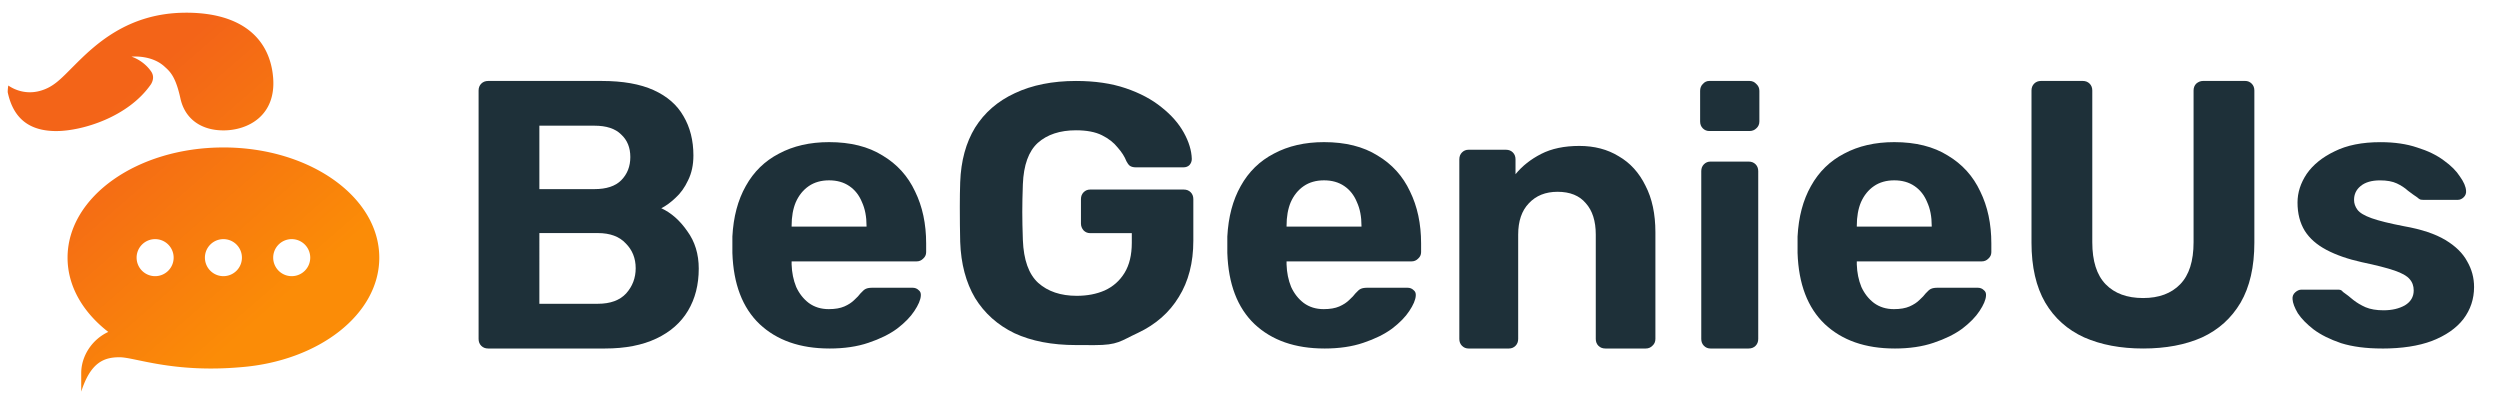
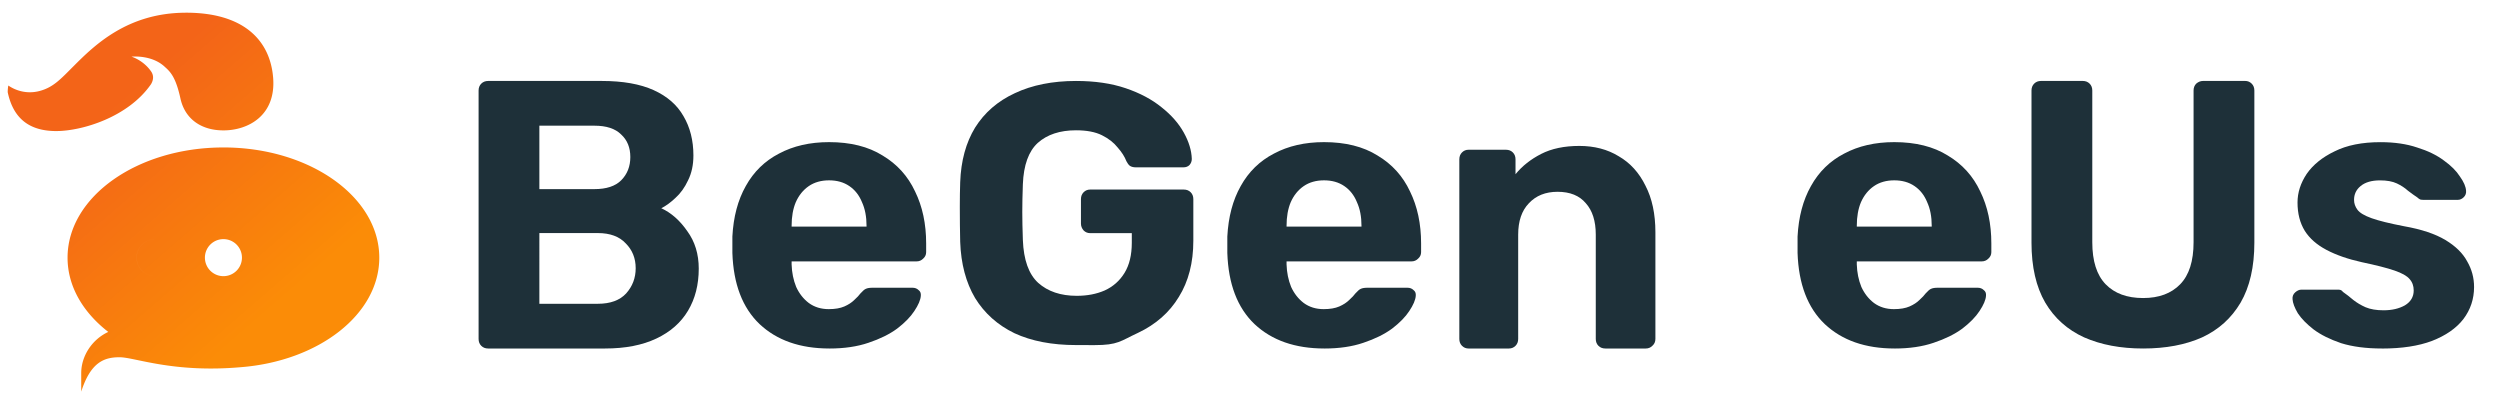
<svg xmlns="http://www.w3.org/2000/svg" xmlns:ns1="http://www.inkscape.org/namespaces/inkscape" xmlns:ns2="http://sodipodi.sourceforge.net/DTD/sodipodi-0.dtd" xmlns:xlink="http://www.w3.org/1999/xlink" width="83mm" height="13.416mm" viewBox="0 0 83 13.416" version="1.1" id="svg224399" ns1:version="0.92.5 (2060ec1f9f, 2020-04-08)" ns2:docname="logo.svg">
  <ns2:namedview id="namedview224401" pagecolor="#505050" bordercolor="#ffffff" borderopacity="1" ns1:showpageshadow="0" ns1:pageopacity="0" ns1:pagecheckerboard="1" ns1:deskcolor="#505050" ns1:document-units="mm" showgrid="false" ns1:zoom="2.1392361" ns1:cx="183.01475" ns1:cy="13.996178" ns1:window-width="1366" ns1:window-height="710" ns1:window-x="0" ns1:window-y="0" ns1:window-maximized="1" ns1:current-layer="layer1" ns1:snap-global="false" />
  <defs id="defs224396">
    <linearGradient y2="813.471" x2="-519.626" y1="807.115" x1="-523.799" gradientUnits="userSpaceOnUse" id="linearGradient221124-2" xlink:href="#linearGradient1573644" ns1:collect="always" />
    <linearGradient id="linearGradient1573644" ns1:collect="always">
      <stop id="stop1573640" offset="0" style="stop-color:#f36418;stop-opacity:1" />
      <stop id="stop1573642" offset="1" style="stop-color:#fb8c07;stop-opacity:1" />
    </linearGradient>
    <linearGradient y2="505.008" x2="868.341" y1="494.378" x1="859.118" gradientUnits="userSpaceOnUse" id="linearGradient221116-5" xlink:href="#linearGradient1573644" ns1:collect="always" />
    <linearGradient ns1:collect="always" xlink:href="#linearGradient1573644" id="linearGradient897" gradientUnits="userSpaceOnUse" x1="-523.799" y1="807.115" x2="-519.626" y2="813.471" />
    <linearGradient ns1:collect="always" xlink:href="#linearGradient1573644" id="linearGradient899" gradientUnits="userSpaceOnUse" x1="-523.799" y1="807.115" x2="-519.626" y2="813.471" />
    <linearGradient ns1:collect="always" xlink:href="#linearGradient1573644" id="linearGradient901" gradientUnits="userSpaceOnUse" x1="-523.799" y1="807.115" x2="-519.626" y2="813.471" />
  </defs>
  <g ns1:label="Layer 1" ns1:groupmode="layer" id="layer1" transform="translate(-72.228,-95.441)">
    <g transform="matrix(1.007,0,0,1.007,-708.88,-2319.114)" id="g404983">
      <g style="display:inline" id="g154992">
        <g transform="matrix(0.57,0,0,0.57,289.375,2119.639)" aria-label="BeGenieUs" id="g146135-6" style="font-weight:600;font-size:22.107px;line-height:1.25;font-family:Rubik;-inkscape-font-specification:'Rubik Semi-Bold';display:inline;fill:#1e3039;stroke-width:5.088">
          <path ns1:connector-curvature="0" d="m 881.399,508.108 q -0.243,0 -0.398,-0.155 -0.155,-0.155 -0.155,-0.398 v -14.369 q 0,-0.243 0.155,-0.398 0.155,-0.155 0.398,-0.155 h 6.566 q 1.835,0 3.007,0.531 1.172,0.531 1.724,1.503 0.575,0.973 0.575,2.277 0,0.818 -0.309,1.437 -0.287,0.619 -0.73,1.017 -0.42,0.398 -0.818,0.597 0.862,0.398 1.503,1.326 0.663,0.906 0.663,2.166 0,1.393 -0.619,2.432 -0.619,1.039 -1.835,1.614 -1.216,0.575 -2.962,0.575 z m 2.962,-2.587 h 3.382 q 1.083,0 1.636,-0.597 0.553,-0.619 0.553,-1.459 0,-0.862 -0.575,-1.437 -0.553,-0.597 -1.614,-0.597 h -3.382 z m 0,-6.632 h 3.183 q 1.039,0 1.547,-0.508 0.531,-0.531 0.531,-1.349 0,-0.818 -0.531,-1.304 -0.508,-0.508 -1.547,-0.508 h -3.183 z" id="path146117-3" style="fill:#1e3039" />
          <path ns1:connector-curvature="0" d="m 901.141,508.108 q -2.542,0 -4.046,-1.415 -1.481,-1.415 -1.57,-4.112 0,-0.177 0,-0.464 0,-0.309 0,-0.486 0.088,-1.702 0.774,-2.918 0.685,-1.238 1.923,-1.879 1.238,-0.663 2.896,-0.663 1.857,0 3.095,0.774 1.26,0.752 1.879,2.078 0.641,1.304 0.641,3.007 v 0.508 q 0,0.221 -0.177,0.376 -0.155,0.155 -0.376,0.155 h -7.229 q 0,0.022 0,0.088 0,0.044 0,0.088 0.022,0.707 0.265,1.304 0.265,0.575 0.73,0.928 0.486,0.354 1.15,0.354 0.553,0 0.906,-0.155 0.354,-0.155 0.575,-0.376 0.243,-0.221 0.354,-0.376 0.199,-0.221 0.309,-0.265 0.133,-0.066 0.398,-0.066 h 2.299 q 0.221,0 0.354,0.133 0.155,0.111 0.133,0.332 -0.022,0.354 -0.376,0.884 -0.332,0.508 -0.995,1.017 -0.663,0.486 -1.658,0.818 -0.973,0.332 -2.255,0.332 z m -2.189,-7.052 h 4.333 v -0.044 q 0,-0.796 -0.265,-1.371 -0.243,-0.597 -0.73,-0.928 -0.486,-0.332 -1.172,-0.332 -0.685,0 -1.172,0.332 -0.486,0.332 -0.752,0.928 -0.243,0.575 -0.243,1.371 z" id="path146119-8" style="fill:#1e3039" />
          <path ns1:connector-curvature="0" d="m 915.4,507.909 c -1.385,0 -2.572,-0.228 -3.559,-0.685 -0.973,-0.472 -1.732,-1.15 -2.277,-2.034 -0.531,-0.899 -0.818,-1.982 -0.862,-3.25 -0.015,-0.634 -0.022,-1.312 -0.022,-2.034 0,-0.722 0.007,-0.766 0.022,-1.415 0.044,-1.238 0.332,-2.292 0.862,-3.161 0.545,-0.87 1.312,-1.533 2.299,-1.99 1.002,-0.472 2.181,-0.707 3.537,-0.707 1.091,0 2.049,0.14 2.874,0.42 0.825,0.28 1.518,0.648 2.078,1.105 0.56,0.442 0.987,0.928 1.282,1.459 0.295,0.531 0.45,1.039 0.464,1.525 0,0.133 -0.044,0.251 -0.133,0.354 -0.088,0.088 -0.206,0.133 -0.354,0.133 h -2.741 c -0.147,0 -0.265,-0.029 -0.354,-0.088 -0.074,-0.059 -0.14,-0.147 -0.199,-0.265 -0.103,-0.265 -0.273,-0.531 -0.508,-0.796 -0.221,-0.28 -0.523,-0.516 -0.906,-0.707 -0.383,-0.192 -0.884,-0.287 -1.503,-0.287 -0.928,0 -1.665,0.243 -2.211,0.73 -0.531,0.486 -0.818,1.282 -0.862,2.388 -0.044,1.267 -0.044,1.916 0,3.228 0.044,1.15 0.339,1.975 0.884,2.476 0.56,0.501 1.304,0.752 2.233,0.752 0.604,0 1.142,-0.103 1.614,-0.309 0.486,-0.221 0.87,-0.56 1.15,-1.017 0.28,-0.457 0.42,-1.039 0.42,-1.746 v -0.553 h -2.41 c -0.147,0 -0.273,-0.052 -0.376,-0.155 -0.103,-0.118 -0.155,-0.251 -0.155,-0.398 v -1.415 c 0,-0.162 0.052,-0.295 0.155,-0.398 0.103,-0.103 0.228,-0.155 0.376,-0.155 h 5.416 c 0.162,0 0.295,0.052 0.398,0.155 0.103,0.103 0.155,0.236 0.155,0.398 v 2.41 c 0,1.267 -0.28,2.351 -0.84,3.25 -0.545,0.899 -1.334,1.592 -2.365,2.078 -1.017,0.472 -1.145,0.707 -2.516,0.707 z" id="path146121-5" ns2:nodetypes="scccscccsscsccsscccssccccscsscscssssssssccss" style="fill:#1e3039" />
          <path ns1:connector-curvature="0" d="m 929.769,508.108 q -2.542,0 -4.046,-1.415 -1.481,-1.415 -1.57,-4.112 0,-0.177 0,-0.464 0,-0.309 0,-0.486 0.088,-1.702 0.774,-2.918 0.685,-1.238 1.923,-1.879 1.238,-0.663 2.896,-0.663 1.857,0 3.095,0.774 1.26,0.752 1.879,2.078 0.641,1.304 0.641,3.007 v 0.508 q 0,0.221 -0.177,0.376 -0.155,0.155 -0.376,0.155 h -7.229 q 0,0.022 0,0.088 0,0.044 0,0.088 0.022,0.707 0.265,1.304 0.265,0.575 0.73,0.928 0.486,0.354 1.15,0.354 0.553,0 0.906,-0.155 0.354,-0.155 0.575,-0.376 0.243,-0.221 0.354,-0.376 0.199,-0.221 0.309,-0.265 0.133,-0.066 0.398,-0.066 h 2.299 q 0.221,0 0.354,0.133 0.155,0.111 0.133,0.332 -0.022,0.354 -0.376,0.884 -0.332,0.508 -0.995,1.017 -0.663,0.486 -1.658,0.818 -0.973,0.332 -2.255,0.332 z m -2.189,-7.052 h 4.333 v -0.044 q 0,-0.796 -0.265,-1.371 -0.243,-0.597 -0.73,-0.928 -0.486,-0.332 -1.172,-0.332 -0.685,0 -1.172,0.332 -0.486,0.332 -0.752,0.928 -0.243,0.575 -0.243,1.371 z" id="path146123-6" style="fill:#1e3039" />
          <path ns1:connector-curvature="0" d="m 938.103,508.108 q -0.221,0 -0.376,-0.155 -0.155,-0.155 -0.155,-0.398 v -10.39 q 0,-0.243 0.155,-0.398 0.155,-0.155 0.376,-0.155 h 2.166 q 0.243,0 0.398,0.155 0.155,0.155 0.155,0.398 v 0.862 q 0.575,-0.707 1.481,-1.172 0.906,-0.464 2.211,-0.464 1.304,0 2.277,0.597 0.995,0.575 1.547,1.702 0.575,1.105 0.575,2.697 v 6.168 q 0,0.243 -0.177,0.398 -0.155,0.155 -0.376,0.155 h -2.343 q -0.243,0 -0.398,-0.155 -0.155,-0.155 -0.155,-0.398 v -6.035 q 0,-1.172 -0.575,-1.813 -0.553,-0.663 -1.636,-0.663 -1.039,0 -1.658,0.663 -0.619,0.641 -0.619,1.813 v 6.035 q 0,0.243 -0.155,0.398 -0.155,0.155 -0.376,0.155 z" id="path146125-1" style="fill:#1e3039" />
-           <path ns1:connector-curvature="0" d="m 952.097,508.108 c -0.147,0 -0.273,-0.052 -0.376,-0.155 -0.103,-0.103 -0.155,-0.236 -0.155,-0.398 v -9.705 c 0,-0.162 0.052,-0.295 0.155,-0.398 0.103,-0.103 0.228,-0.155 0.376,-0.155 h 2.211 c 0.162,0 0.295,0.052 0.398,0.155 0.103,0.103 0.155,0.236 0.155,0.398 v 9.705 c 0,0.162 -0.052,0.295 -0.155,0.398 -0.103,0.103 -0.236,0.155 -0.398,0.155 z m -0.066,-12.579 c -0.147,0 -0.273,-0.052 -0.376,-0.155 -0.103,-0.103 -0.155,-0.236 -0.155,-0.398 v -1.769 c 0,-0.162 0.052,-0.295 0.155,-0.398 0.103,-0.118 0.228,-0.177 0.376,-0.177 h 2.321 c 0.162,0 0.295,0.059 0.398,0.177 0.118,0.103 0.177,0.236 0.177,0.398 v 1.769 c 0,0.162 -0.059,0.295 -0.177,0.398 -0.103,0.103 -0.236,0.155 -0.398,0.155 z" id="path146127-1" ns2:nodetypes="ssssssssssssssssscsscsscss" style="fill:#1e3039" />
          <path ns1:connector-curvature="0" d="m 962.752,508.108 q -2.542,0 -4.046,-1.415 -1.481,-1.415 -1.57,-4.112 0,-0.177 0,-0.464 0,-0.309 0,-0.486 0.088,-1.702 0.774,-2.918 0.685,-1.238 1.923,-1.879 1.238,-0.663 2.896,-0.663 1.857,0 3.095,0.774 1.26,0.752 1.879,2.078 0.641,1.304 0.641,3.007 v 0.508 q 0,0.221 -0.177,0.376 -0.155,0.155 -0.376,0.155 h -7.229 q 0,0.022 0,0.088 0,0.044 0,0.088 0.022,0.707 0.265,1.304 0.265,0.575 0.73,0.928 0.486,0.354 1.15,0.354 0.553,0 0.906,-0.155 0.354,-0.155 0.575,-0.376 0.243,-0.221 0.354,-0.376 0.199,-0.221 0.309,-0.265 0.133,-0.066 0.398,-0.066 h 2.299 q 0.221,0 0.354,0.133 0.155,0.111 0.133,0.332 -0.022,0.354 -0.376,0.884 -0.332,0.508 -0.995,1.017 -0.663,0.486 -1.658,0.818 -0.973,0.332 -2.255,0.332 z m -2.189,-7.052 h 4.333 v -0.044 q 0,-0.796 -0.265,-1.371 -0.243,-0.597 -0.73,-0.928 -0.486,-0.332 -1.172,-0.332 -0.685,0 -1.172,0.332 -0.486,0.332 -0.752,0.928 -0.243,0.575 -0.243,1.371 z" id="path146129-59" style="fill:#1e3039" />
          <path ns1:connector-curvature="0" d="m 977.122,508.108 c -1.297,0 -2.432,-0.214 -3.404,-0.641 -0.973,-0.442 -1.724,-1.113 -2.255,-2.012 -0.531,-0.914 -0.796,-2.071 -0.796,-3.471 v -8.799 c 0,-0.162 0.052,-0.295 0.155,-0.398 0.103,-0.103 0.236,-0.155 0.398,-0.155 h 2.41 c 0.162,0 0.295,0.052 0.398,0.155 0.103,0.103 0.155,0.236 0.155,0.398 v 8.776 c 0,1.091 0.258,1.901 0.774,2.432 0.516,0.531 1.238,0.796 2.166,0.796 0.914,0 1.629,-0.265 2.144,-0.796 0.516,-0.531 0.774,-1.341 0.774,-2.432 v -8.776 c 0,-0.162 0.052,-0.295 0.155,-0.398 0.118,-0.103 0.251,-0.155 0.398,-0.155 h 2.432 c 0.147,0 0.273,0.052 0.376,0.155 0.103,0.103 0.155,0.236 0.155,0.398 v 8.799 c 0,1.4 -0.265,2.557 -0.796,3.471 -0.531,0.899 -1.275,1.57 -2.233,2.012 -0.958,0.427 -2.093,0.641 -3.404,0.641 z" id="path146131-8" ns2:nodetypes="sccssssssssssssscsssssccs" style="fill:#1e3039" />
          <path ns1:connector-curvature="0" d="m 990.938,508.108 q -1.371,0 -2.365,-0.309 -0.973,-0.332 -1.592,-0.796 -0.597,-0.464 -0.906,-0.928 -0.287,-0.486 -0.309,-0.818 -0.022,-0.243 0.155,-0.398 0.177,-0.155 0.354,-0.155 h 2.144 q 0.066,0 0.133,0.022 0.066,0.022 0.133,0.111 0.287,0.199 0.597,0.464 0.309,0.243 0.707,0.42 0.42,0.177 1.039,0.177 0.73,0 1.238,-0.287 0.508,-0.309 0.508,-0.862 0,-0.398 -0.243,-0.663 -0.221,-0.265 -0.862,-0.486 -0.641,-0.221 -1.901,-0.486 -1.194,-0.265 -2.034,-0.707 -0.84,-0.442 -1.26,-1.105 -0.42,-0.685 -0.42,-1.636 0,-0.862 0.531,-1.658 0.553,-0.796 1.614,-1.304 1.061,-0.531 2.653,-0.531 1.216,0 2.122,0.309 0.928,0.287 1.547,0.752 0.619,0.442 0.928,0.928 0.332,0.464 0.354,0.818 0.022,0.221 -0.133,0.376 -0.155,0.155 -0.354,0.155 h -1.968 q -0.111,0 -0.199,-0.022 -0.088,-0.044 -0.155,-0.111 -0.265,-0.177 -0.553,-0.398 -0.265,-0.243 -0.641,-0.42 -0.376,-0.177 -0.973,-0.177 -0.73,0 -1.127,0.332 -0.376,0.309 -0.376,0.796 0,0.309 0.199,0.575 0.199,0.265 0.818,0.486 0.619,0.221 1.879,0.464 1.503,0.265 2.388,0.796 0.884,0.531 1.26,1.238 0.398,0.685 0.398,1.481 0,1.039 -0.619,1.857 -0.619,0.796 -1.813,1.26 -1.172,0.442 -2.896,0.442 z" id="path146133-4" style="fill:#1e3039" />
        </g>
        <g style="fill:url(#linearGradient221124-2);fill-opacity:1" transform="matrix(1.619,0,0,1.619,1629.775,1092.848)" id="g232924-7-7-0">
          <g style="fill:url(#linearGradient901);fill-opacity:1" transform="matrix(0.375,0,0,0.375,-847.652,622.944)" id="g232922-0-2-7">
            <g style="fill:url(#linearGradient897);fill-opacity:1" id="g232918-9-4-3">
-               <path d="m 863.659,488.854 c -3.135,0.021 -4.917,1.772 -6.038,2.893 -0.707,0.707 -1.104,1.157 -1.848,1.356 -0.744,0.199 -1.361,-0.057 -1.705,-0.295 -0.021,0.119 -0.033,0.24 -0.033,0.361 0.314,1.489 1.237,2.112 2.637,2.112 1.4,-6.8e-4 3.913,-0.756 5.148,-2.55 0.111,-0.192 0.172,-0.432 0.008,-0.68 -0.428,-0.623 -1.07,-0.81 -1.07,-0.81 0.318,-0.028 1.219,-0.016 1.825,0.569 0.293,0.26 0.582,0.559 0.83,1.694 0.247,1.135 1.145,1.74 2.336,1.741 1.347,10e-6 2.871,-0.81 2.699,-2.874 -0.172,-2.064 -1.652,-3.538 -4.787,-3.517 z m 2.09,7.317 c -4.675,-7e-5 -8.464,2.679 -8.464,5.985 -5e-5,1.554 0.838,2.968 2.211,4.032 -0.894,0.414 -1.469,1.322 -1.469,2.234 v 1.009 c 0.516,-1.615 1.261,-1.868 2.083,-1.868 0.819,0 2.876,0.855 6.536,0.544 0.011,-8.6e-4 0.023,-0.002 0.034,-0.003 h 10e-4 c 4.236,-0.328 7.533,-2.866 7.532,-5.949 -2.9e-4,-3.305 -3.79,-5.984 -8.464,-5.985 z m -3.708,4.978 a 1.005,1.005 0 0 1 1.005,1.006 1.005,1.005 0 0 1 -1.005,1.005 1.005,1.005 0 0 1 -1.006,-1.005 1.005,1.005 0 0 1 1.006,-1.006 z m 3.708,0 a 1.005,1.005 0 0 1 1.005,1.006 1.005,1.005 0 0 1 -1.005,1.005 1.005,1.005 0 0 1 -1.005,-1.005 1.005,1.005 0 0 1 1.005,-1.006 z m 3.709,0 a 1.005,1.005 0 0 1 1.005,1.006 1.005,1.005 0 0 1 -1.005,1.005 1.005,1.005 0 0 1 -1.006,-1.005 1.005,1.005 0 0 1 1.006,-1.006 z" style="fill:url(#linearGradient221116-5);fill-opacity:1;stroke:none;stroke-width:1.183;stroke-linecap:round;stroke-linejoin:round;paint-order:fill markers stroke" id="path232916-3-0-8" ns1:connector-curvature="0" />
+               <path d="m 863.659,488.854 c -3.135,0.021 -4.917,1.772 -6.038,2.893 -0.707,0.707 -1.104,1.157 -1.848,1.356 -0.744,0.199 -1.361,-0.057 -1.705,-0.295 -0.021,0.119 -0.033,0.24 -0.033,0.361 0.314,1.489 1.237,2.112 2.637,2.112 1.4,-6.8e-4 3.913,-0.756 5.148,-2.55 0.111,-0.192 0.172,-0.432 0.008,-0.68 -0.428,-0.623 -1.07,-0.81 -1.07,-0.81 0.318,-0.028 1.219,-0.016 1.825,0.569 0.293,0.26 0.582,0.559 0.83,1.694 0.247,1.135 1.145,1.74 2.336,1.741 1.347,10e-6 2.871,-0.81 2.699,-2.874 -0.172,-2.064 -1.652,-3.538 -4.787,-3.517 z m 2.09,7.317 c -4.675,-7e-5 -8.464,2.679 -8.464,5.985 -5e-5,1.554 0.838,2.968 2.211,4.032 -0.894,0.414 -1.469,1.322 -1.469,2.234 v 1.009 c 0.516,-1.615 1.261,-1.868 2.083,-1.868 0.819,0 2.876,0.855 6.536,0.544 0.011,-8.6e-4 0.023,-0.002 0.034,-0.003 h 10e-4 c 4.236,-0.328 7.533,-2.866 7.532,-5.949 -2.9e-4,-3.305 -3.79,-5.984 -8.464,-5.985 z m -3.708,4.978 a 1.005,1.005 0 0 1 1.005,1.006 1.005,1.005 0 0 1 -1.005,1.005 1.005,1.005 0 0 1 -1.006,-1.005 1.005,1.005 0 0 1 1.006,-1.006 z a 1.005,1.005 0 0 1 1.005,1.006 1.005,1.005 0 0 1 -1.005,1.005 1.005,1.005 0 0 1 -1.005,-1.005 1.005,1.005 0 0 1 1.005,-1.006 z m 3.709,0 a 1.005,1.005 0 0 1 1.005,1.006 1.005,1.005 0 0 1 -1.005,1.005 1.005,1.005 0 0 1 -1.006,-1.005 1.005,1.005 0 0 1 1.006,-1.006 z" style="fill:url(#linearGradient221116-5);fill-opacity:1;stroke:none;stroke-width:1.183;stroke-linecap:round;stroke-linejoin:round;paint-order:fill markers stroke" id="path232916-3-0-8" ns1:connector-curvature="0" />
            </g>
            <g style="fill:url(#linearGradient899);fill-opacity:1" transform="matrix(0.79,0,0,0.79,166.484,108.698)" id="g232920-6-6-2" />
          </g>
        </g>
      </g>
    </g>
  </g>
</svg>